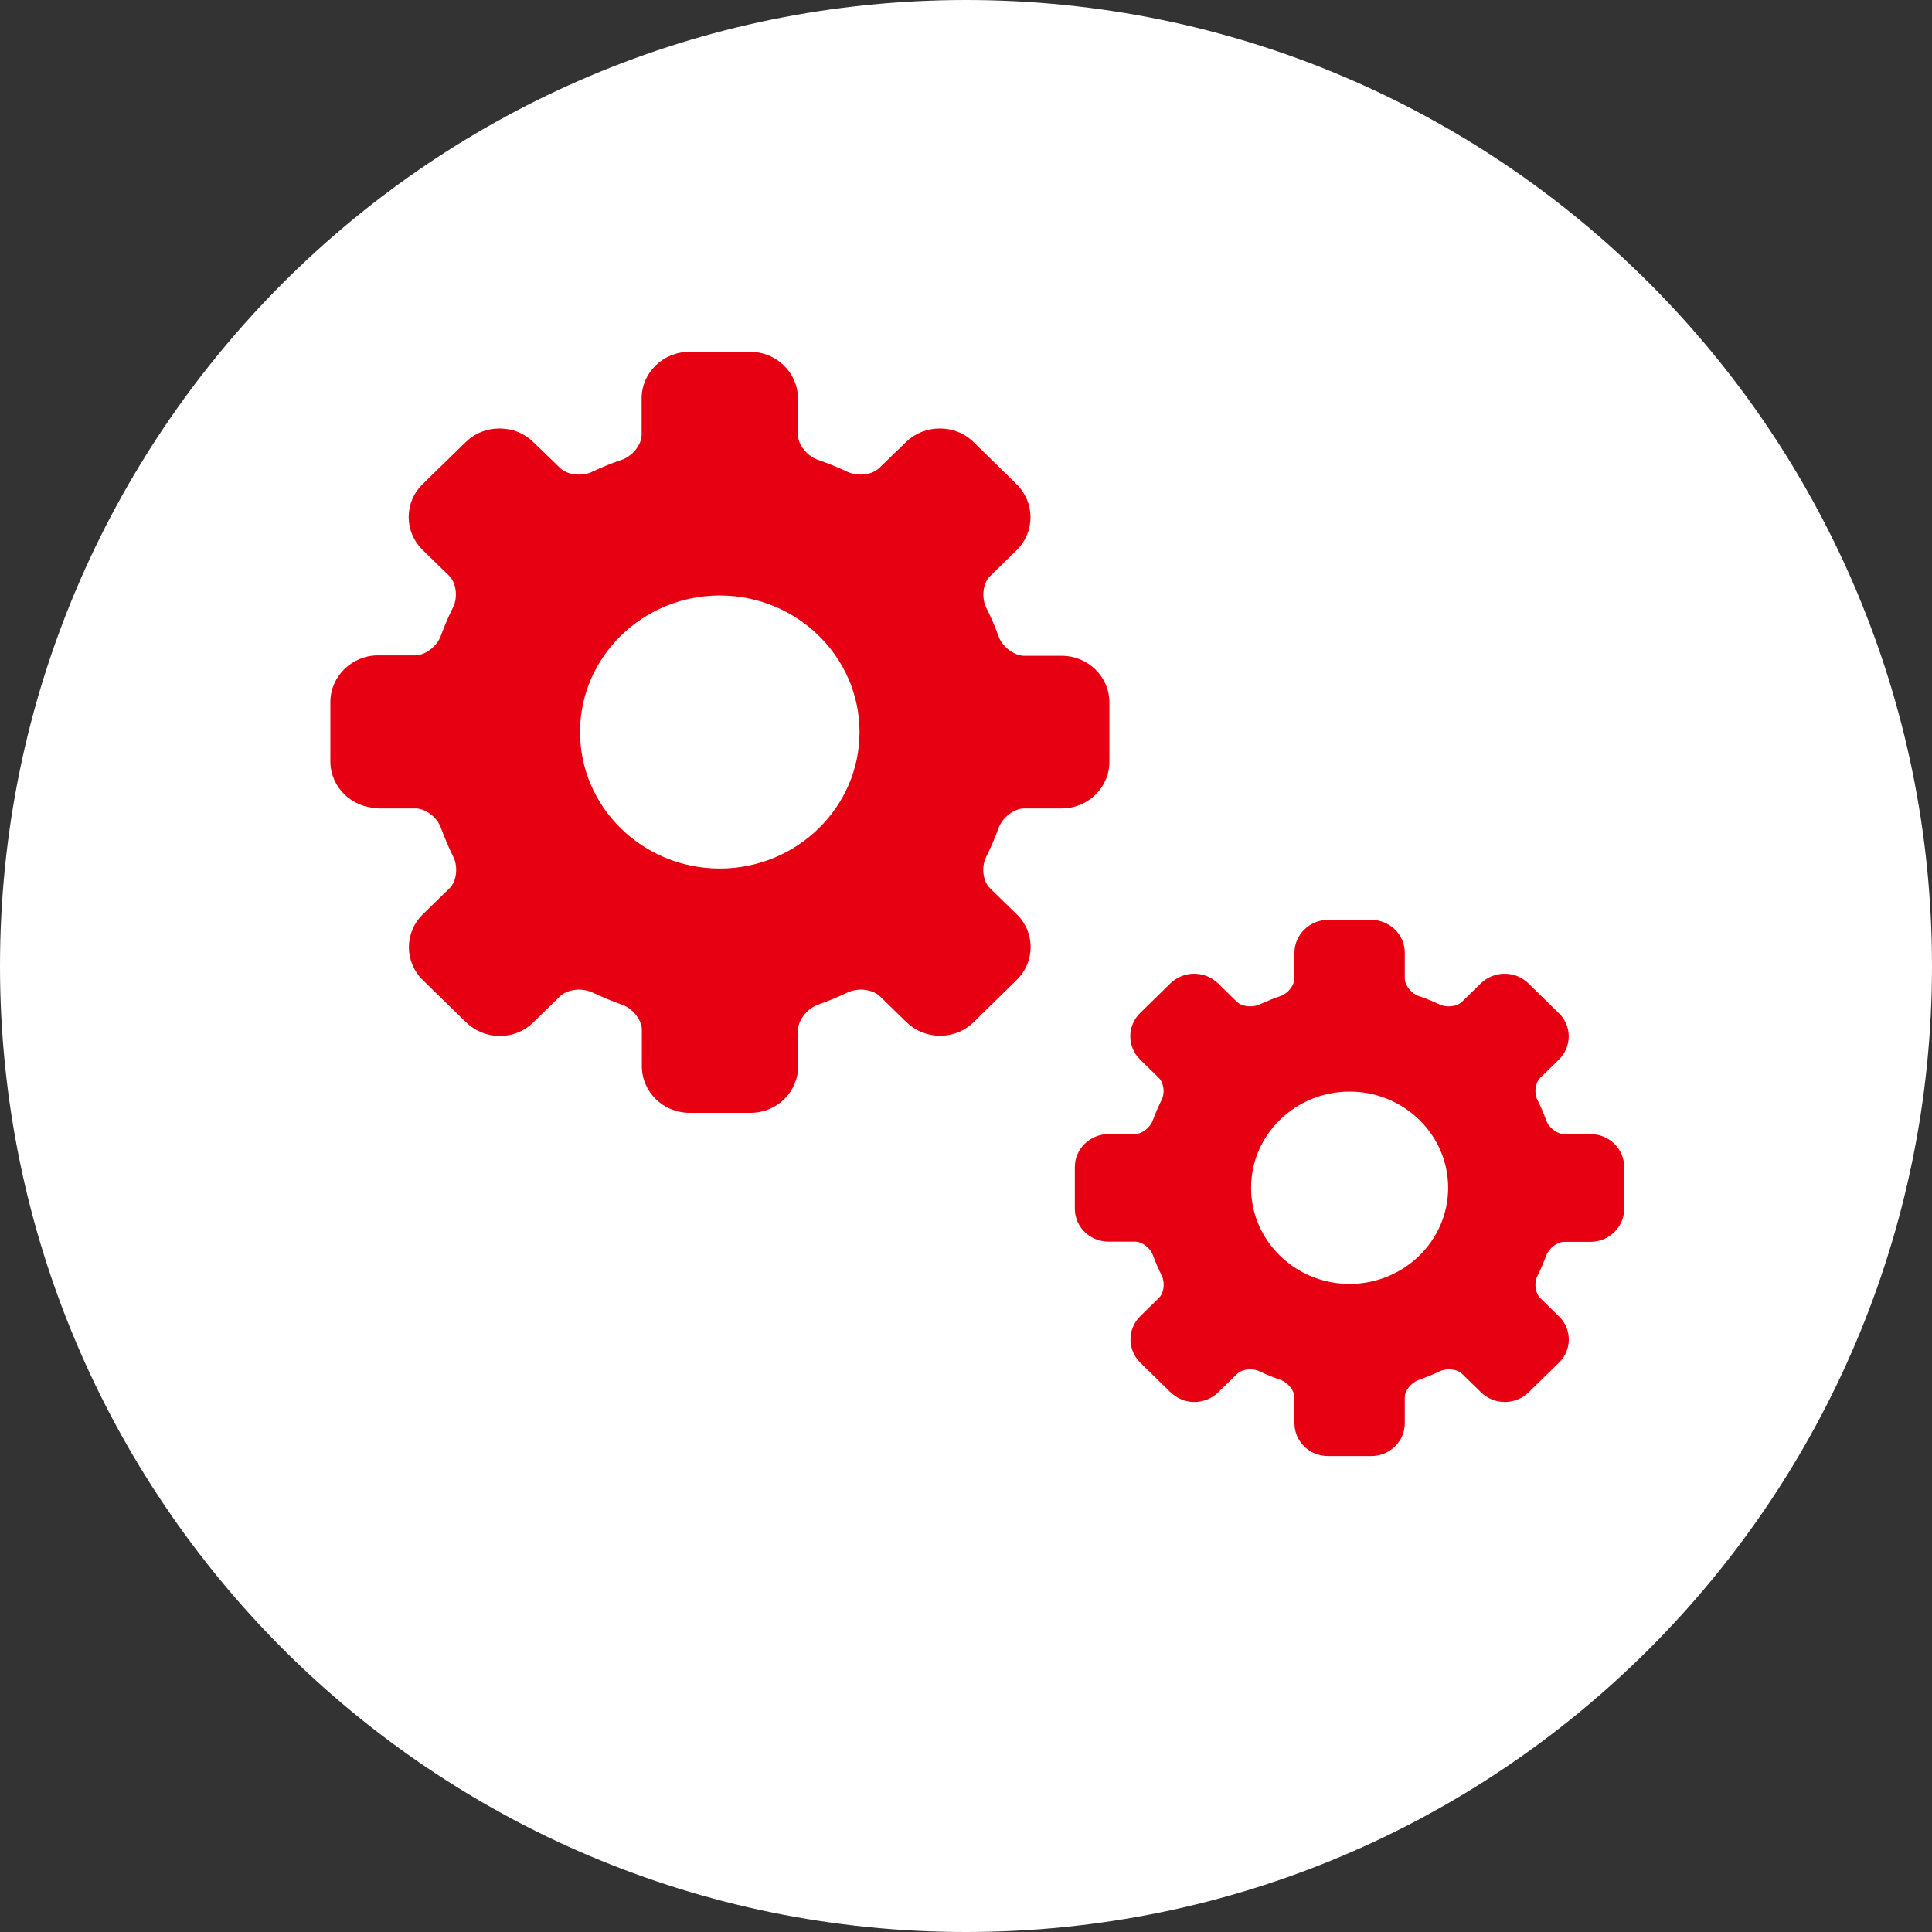
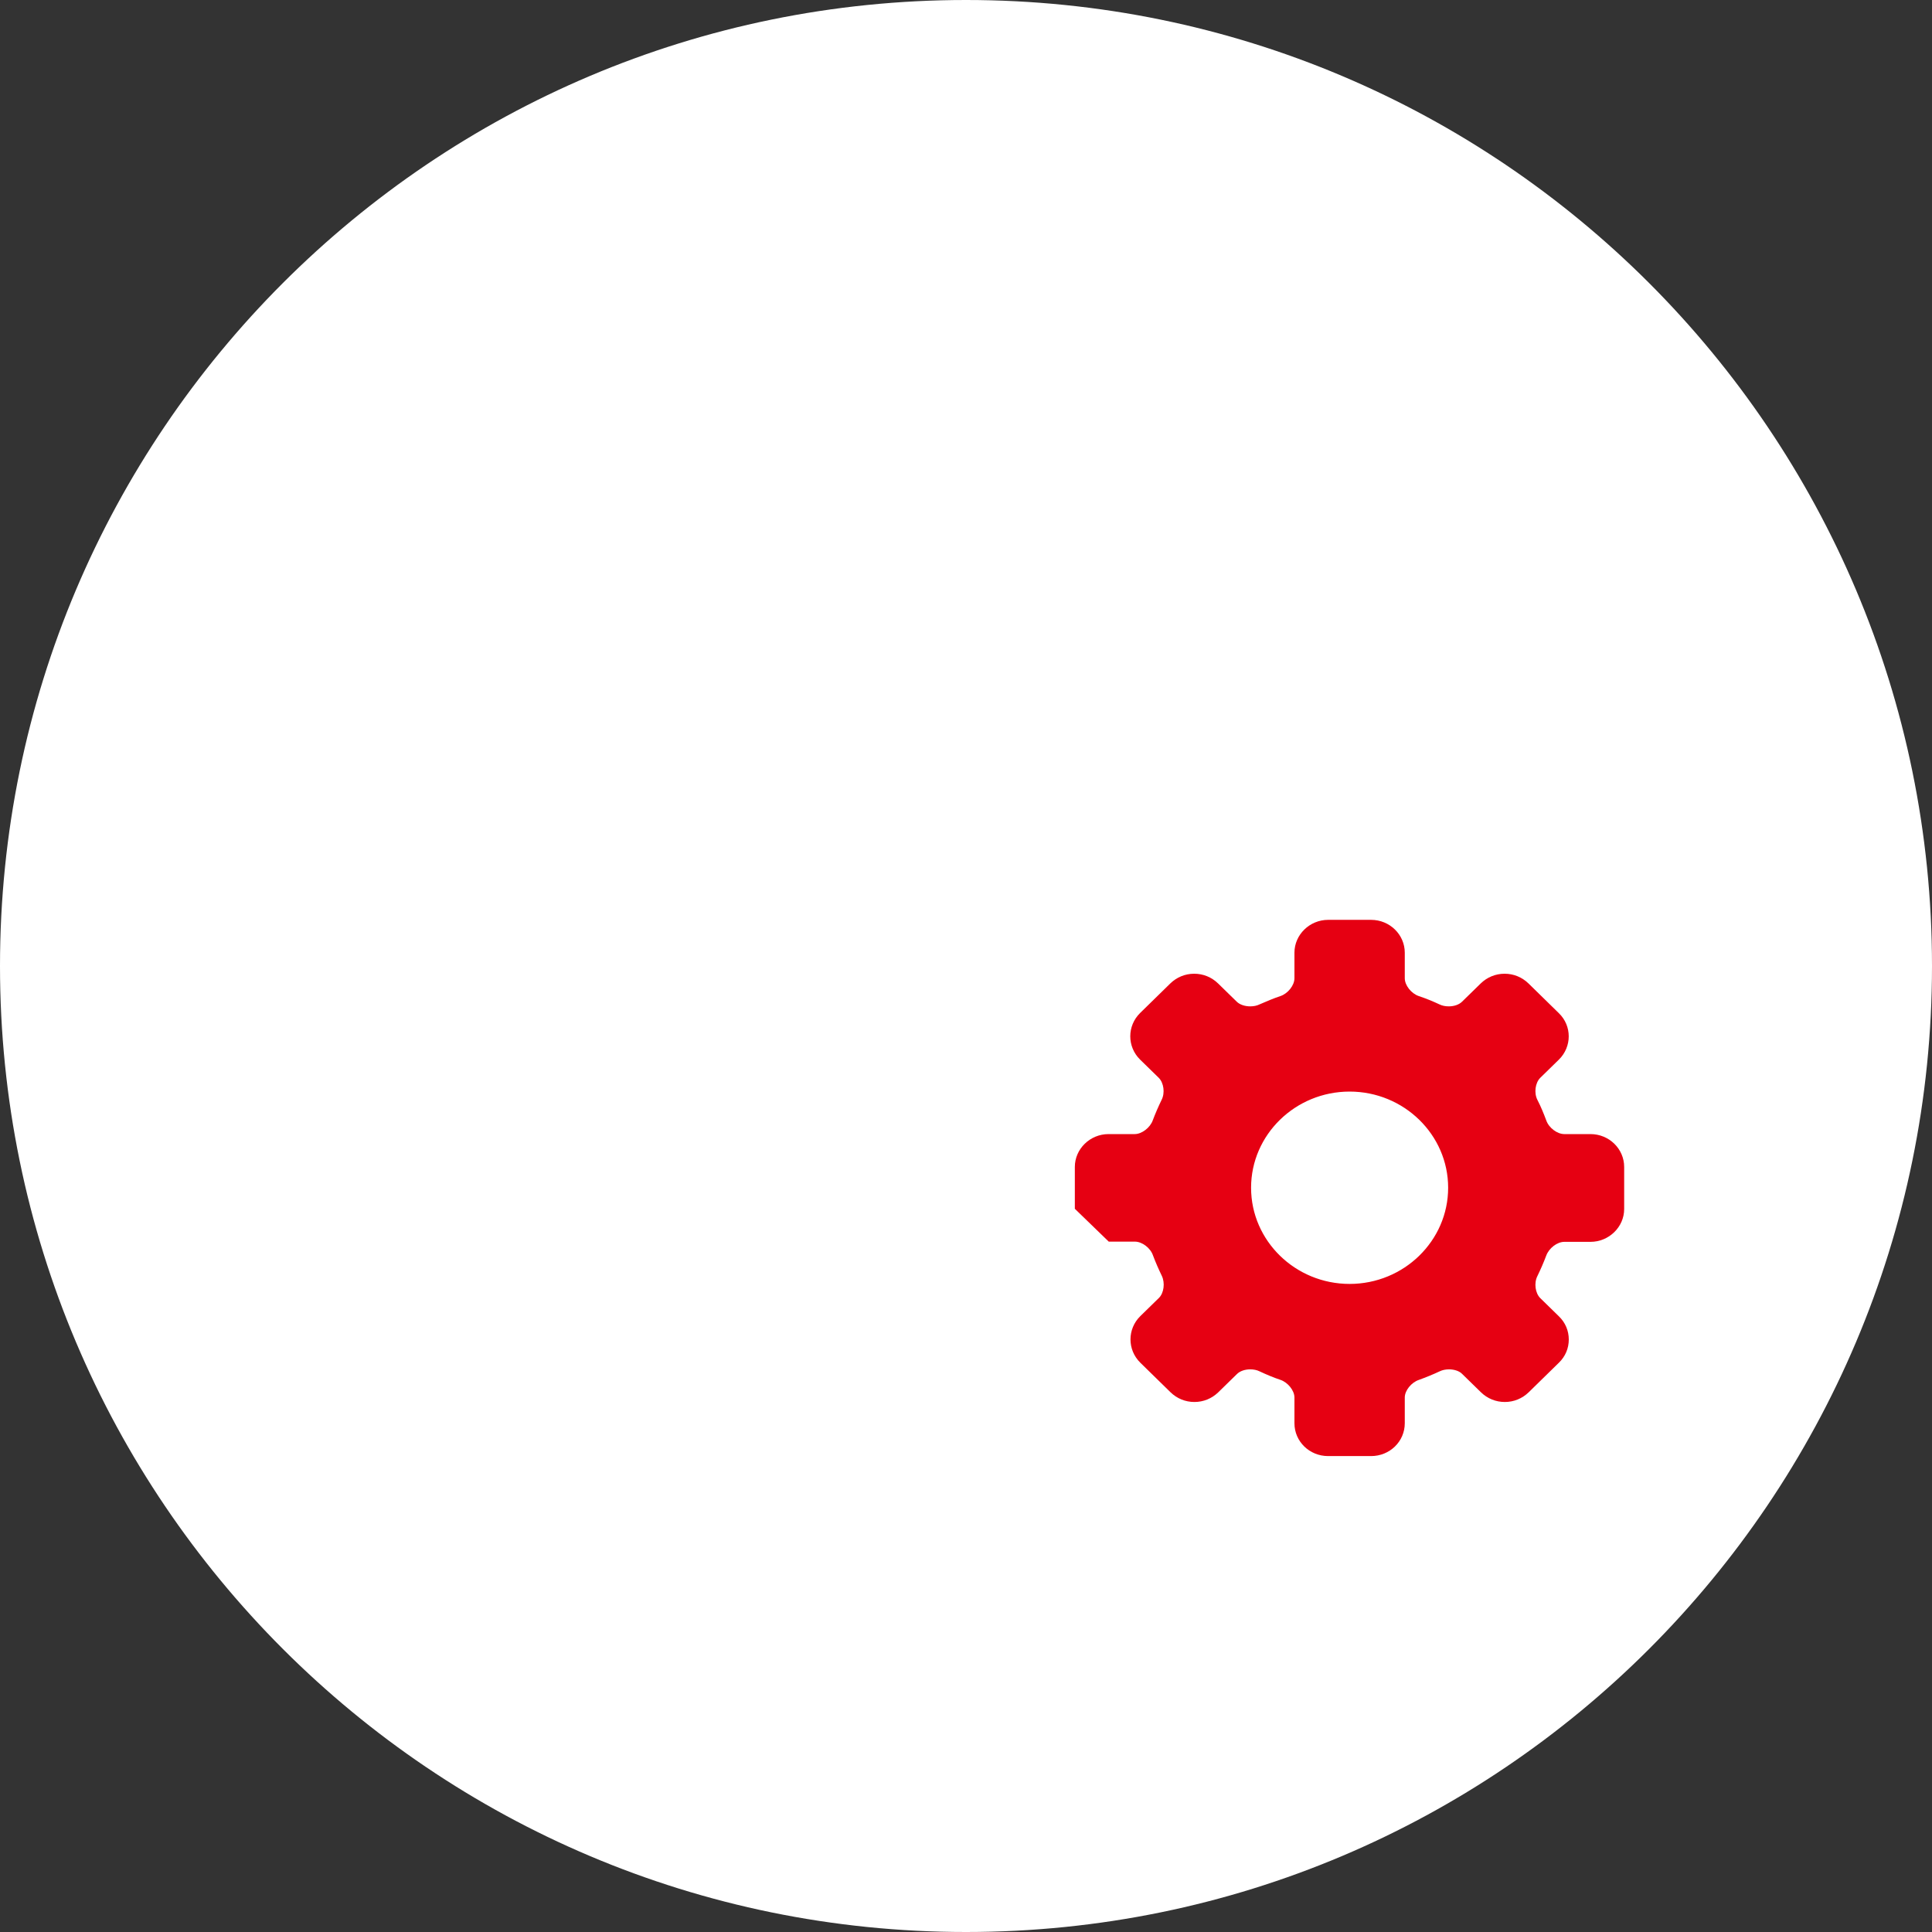
<svg xmlns="http://www.w3.org/2000/svg" id="uuid-0f1e89cc-ec2b-4b67-b41e-e685b1a962d7" data-name="圖層 2" viewBox="0 0 90 90">
  <rect x="0" y="0" width="90" height="90" fill="#333333" stroke="none" />
  <defs>
    <style>
      .uuid-e576e626-3bc3-4b58-ae0e-b94643c3529a {
        fill: #e60012;
      }

      .uuid-e576e626-3bc3-4b58-ae0e-b94643c3529a, .uuid-2d66f061-f104-48e4-9d73-3597f40f3499 {
        stroke-width: 0px;
      }

      .uuid-2d66f061-f104-48e4-9d73-3597f40f3499 {
        fill: #fff;
      }
    </style>
  </defs>
  <g id="uuid-c2bd1cf6-76f8-4808-a1e9-4213583ad532" data-name="內文">
    <g>
      <path class="uuid-2d66f061-f104-48e4-9d73-3597f40f3499" d="M90,45c0,24.85-20.15,45-45,45S0,69.85,0,45,20.15,0,45,0s45,20.15,45,45Z" />
      <g>
-         <path class="uuid-e576e626-3bc3-4b58-ae0e-b94643c3529a" d="M27.02,34.1h0c0-3.5,2.92-6.36,6.51-6.36s6.51,2.85,6.51,6.36-2.92,6.36-6.51,6.36-6.51-2.85-6.51-6.36M17.62,37.66h1.73c.47,0,1.02.41,1.19.91.17.45.36.91.58,1.35.23.47.15,1.14-.18,1.46l-1.24,1.21c-.87.85-.87,2.22,0,3.07l2.01,1.96c.42.41.98.64,1.57.64s1.15-.22,1.57-.64l1.24-1.21c.2-.19.53-.31.89-.31.22,0,.43.05.61.13.45.21.92.41,1.38.57.5.17.93.71.93,1.17v1.7c0,1.2,1,2.17,2.22,2.17h2.84c1.23,0,2.22-.97,2.22-2.17v-1.7c0-.46.43-.99.93-1.17.47-.16.93-.36,1.38-.57.18-.08.39-.13.61-.13.36,0,.69.12.89.31l1.23,1.2c.42.41.98.64,1.57.64s1.15-.22,1.57-.64l2-1.96c.42-.41.65-.95.65-1.53,0-.58-.23-1.13-.65-1.53l-1.24-1.21c-.33-.32-.42-.99-.18-1.46.22-.44.41-.9.58-1.35.18-.49.72-.91,1.2-.91h1.74c1.22,0,2.22-.97,2.22-2.17v-2.77c0-1.2-1-2.17-2.22-2.17h-1.74c-.47,0-1.02-.41-1.2-.9-.16-.45-.36-.91-.58-1.35-.23-.47-.15-1.14.18-1.46l1.24-1.21c.86-.85.86-2.22,0-3.07l-2.01-1.97c-.42-.41-.98-.63-1.57-.63s-1.15.22-1.57.63l-1.24,1.2c-.2.2-.53.32-.88.32-.22,0-.43-.05-.61-.13-.45-.21-.91-.4-1.38-.56-.5-.17-.93-.71-.93-1.17v-1.69c0-1.19-.99-2.17-2.22-2.17h-2.84c-1.22,0-2.22.97-2.22,2.17v1.69c0,.46-.42,1-.93,1.17-.47.16-.94.35-1.38.56-.18.09-.39.13-.61.13-.36,0-.69-.12-.89-.32l-1.24-1.2c-.42-.41-.97-.63-1.57-.63s-1.15.22-1.57.63l-2.01,1.96c-.87.85-.87,2.22,0,3.07l1.23,1.2c.33.33.42.99.19,1.46-.22.44-.41.89-.58,1.35-.18.49-.73.9-1.19.9h-1.73c-1.22,0-2.22.98-2.22,2.17v2.77c0,1.2,1,2.17,2.22,2.17Z" />
-         <path class="uuid-e576e626-3bc3-4b58-ae0e-b94643c3529a" d="M58.28,55.33h0c0-2.47,2.06-4.48,4.59-4.48s4.59,2.01,4.59,4.48-2.06,4.48-4.59,4.48-4.59-2.01-4.59-4.48M51.65,57.84h1.22c.33,0,.72.29.84.64.12.32.26.64.41.95.16.33.1.8-.13,1.03l-.87.85c-.61.6-.61,1.57,0,2.17l1.41,1.38c.3.29.69.45,1.11.45s.81-.16,1.11-.45l.87-.85c.14-.14.37-.22.62-.22.16,0,.31.03.43.09.32.15.65.29.98.4.35.12.65.5.65.82v1.2c0,.85.7,1.53,1.57,1.53h2c.87,0,1.57-.68,1.57-1.53v-1.2c0-.32.3-.7.66-.82.33-.12.65-.25.97-.4.12-.06.28-.09.43-.09.25,0,.49.08.62.22l.87.85c.3.29.69.45,1.11.45s.81-.16,1.11-.45l1.41-1.38c.3-.29.46-.67.46-1.08,0-.41-.16-.79-.46-1.08l-.87-.85c-.23-.23-.3-.7-.13-1.03.15-.31.29-.63.41-.95.13-.35.51-.64.84-.64h1.22c.86,0,1.57-.69,1.57-1.53v-1.96c0-.84-.7-1.53-1.57-1.53h-1.22c-.33,0-.72-.29-.84-.64-.12-.32-.25-.64-.41-.95-.17-.33-.1-.8.13-1.03l.87-.85c.61-.6.61-1.57,0-2.16l-1.42-1.39c-.3-.29-.69-.45-1.11-.45s-.81.16-1.11.45l-.87.85c-.14.14-.37.22-.62.22-.16,0-.31-.03-.43-.09-.32-.15-.64-.28-.97-.39-.35-.12-.65-.5-.65-.83v-1.19c0-.84-.7-1.53-1.57-1.53h-2c-.86,0-1.57.69-1.57,1.53v1.19c0,.33-.3.71-.65.83-.33.11-.66.25-.98.39-.12.06-.27.09-.43.09-.25,0-.49-.08-.63-.22l-.87-.85c-.3-.29-.69-.45-1.11-.45s-.81.16-1.11.45l-1.41,1.38c-.61.6-.61,1.57,0,2.17l.87.85c.23.23.3.7.13,1.03-.15.31-.29.63-.41.95-.12.34-.51.64-.84.64h-1.22c-.86,0-1.57.69-1.57,1.53v1.95c0,.84.7,1.53,1.57,1.53Z" />
+         <path class="uuid-e576e626-3bc3-4b58-ae0e-b94643c3529a" d="M58.28,55.33h0c0-2.47,2.06-4.48,4.59-4.48s4.59,2.01,4.59,4.48-2.06,4.48-4.59,4.48-4.59-2.01-4.59-4.48M51.65,57.84h1.22c.33,0,.72.29.84.64.12.32.26.64.41.95.16.33.1.8-.13,1.03l-.87.85c-.61.6-.61,1.57,0,2.17l1.41,1.38c.3.29.69.45,1.11.45s.81-.16,1.11-.45l.87-.85c.14-.14.37-.22.62-.22.16,0,.31.03.43.09.32.15.65.29.98.4.35.12.65.5.65.82v1.2c0,.85.7,1.53,1.57,1.53h2c.87,0,1.57-.68,1.57-1.53v-1.2c0-.32.3-.7.66-.82.33-.12.65-.25.97-.4.12-.06.28-.09.43-.09.25,0,.49.08.62.22l.87.85c.3.29.69.45,1.11.45s.81-.16,1.11-.45l1.41-1.38c.3-.29.46-.67.46-1.08,0-.41-.16-.79-.46-1.08l-.87-.85c-.23-.23-.3-.7-.13-1.03.15-.31.29-.63.41-.95.13-.35.51-.64.84-.64h1.22c.86,0,1.57-.69,1.57-1.53v-1.96c0-.84-.7-1.53-1.57-1.53h-1.22c-.33,0-.72-.29-.84-.64-.12-.32-.25-.64-.41-.95-.17-.33-.1-.8.13-1.03l.87-.85c.61-.6.61-1.57,0-2.16l-1.42-1.39c-.3-.29-.69-.45-1.11-.45s-.81.16-1.11.45l-.87.85c-.14.14-.37.22-.62.22-.16,0-.31-.03-.43-.09-.32-.15-.64-.28-.97-.39-.35-.12-.65-.5-.65-.83v-1.19c0-.84-.7-1.53-1.57-1.53h-2c-.86,0-1.57.69-1.57,1.53v1.19c0,.33-.3.71-.65.83-.33.11-.66.25-.98.39-.12.06-.27.09-.43.09-.25,0-.49-.08-.63-.22l-.87-.85c-.3-.29-.69-.45-1.11-.45s-.81.16-1.11.45l-1.41,1.38c-.61.6-.61,1.57,0,2.17l.87.85c.23.23.3.7.13,1.03-.15.31-.29.63-.41.95-.12.34-.51.64-.84.64h-1.22c-.86,0-1.57.69-1.57,1.53v1.95Z" />
      </g>
    </g>
  </g>
</svg>